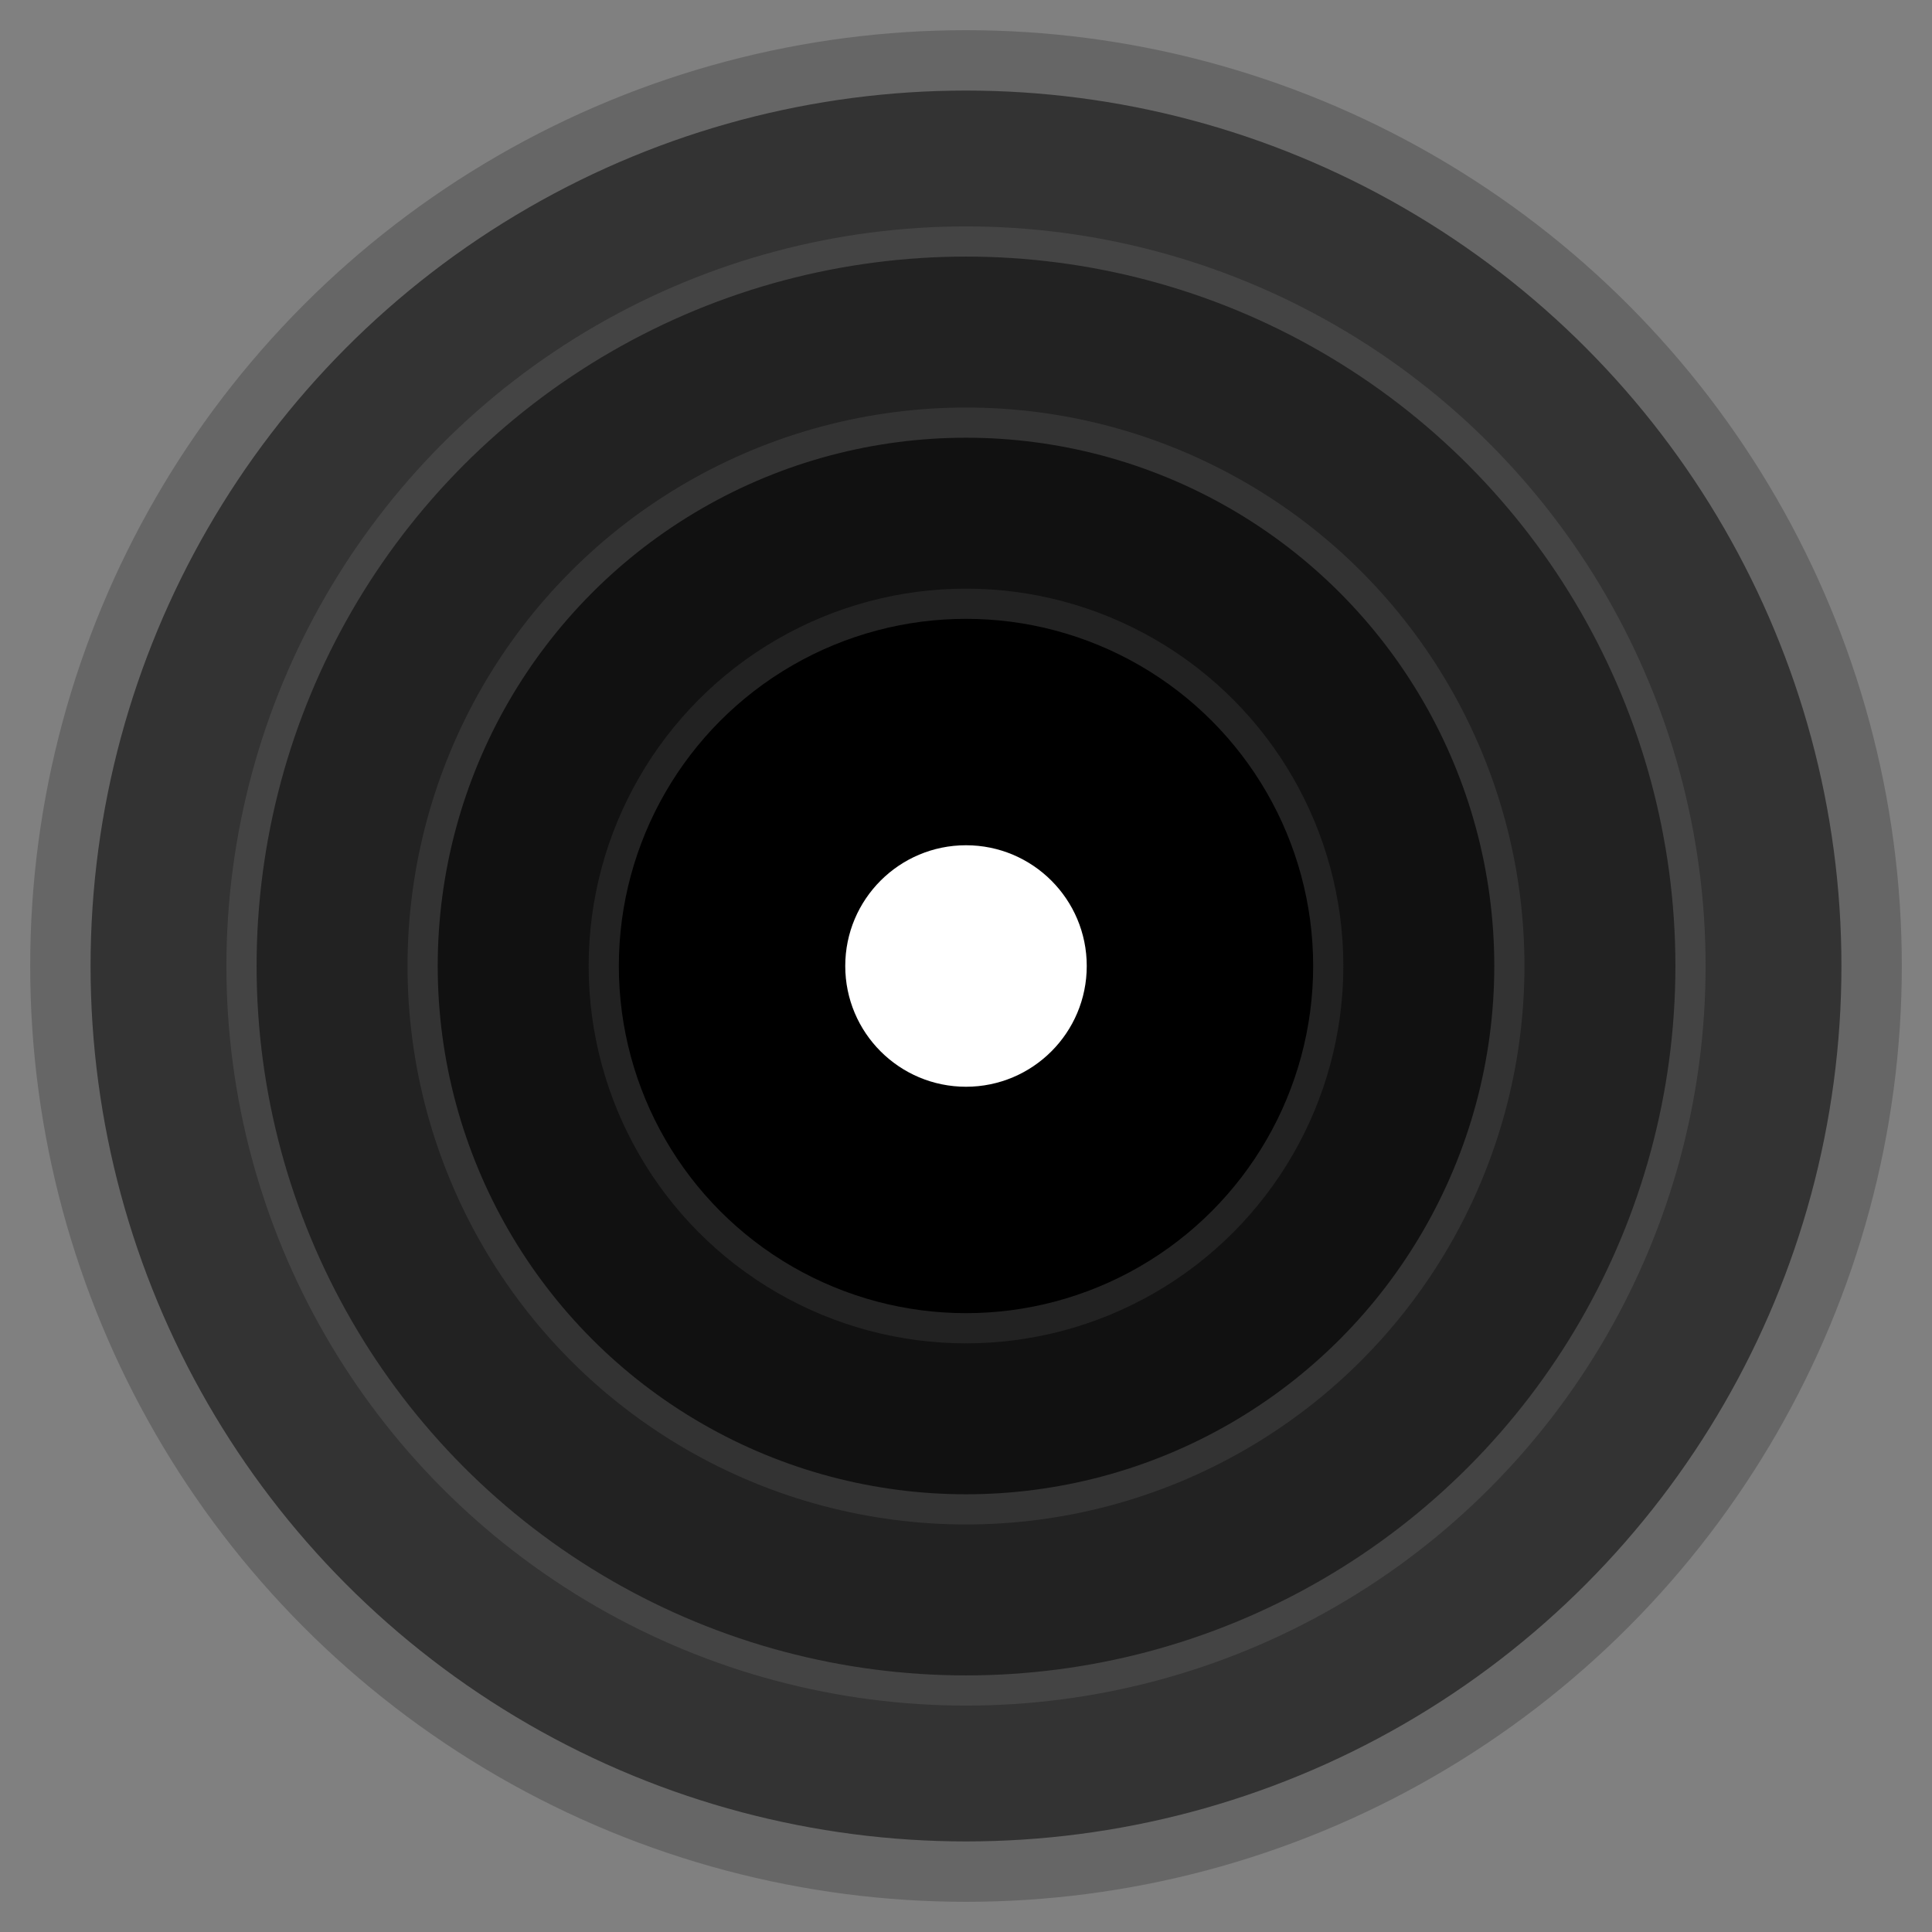
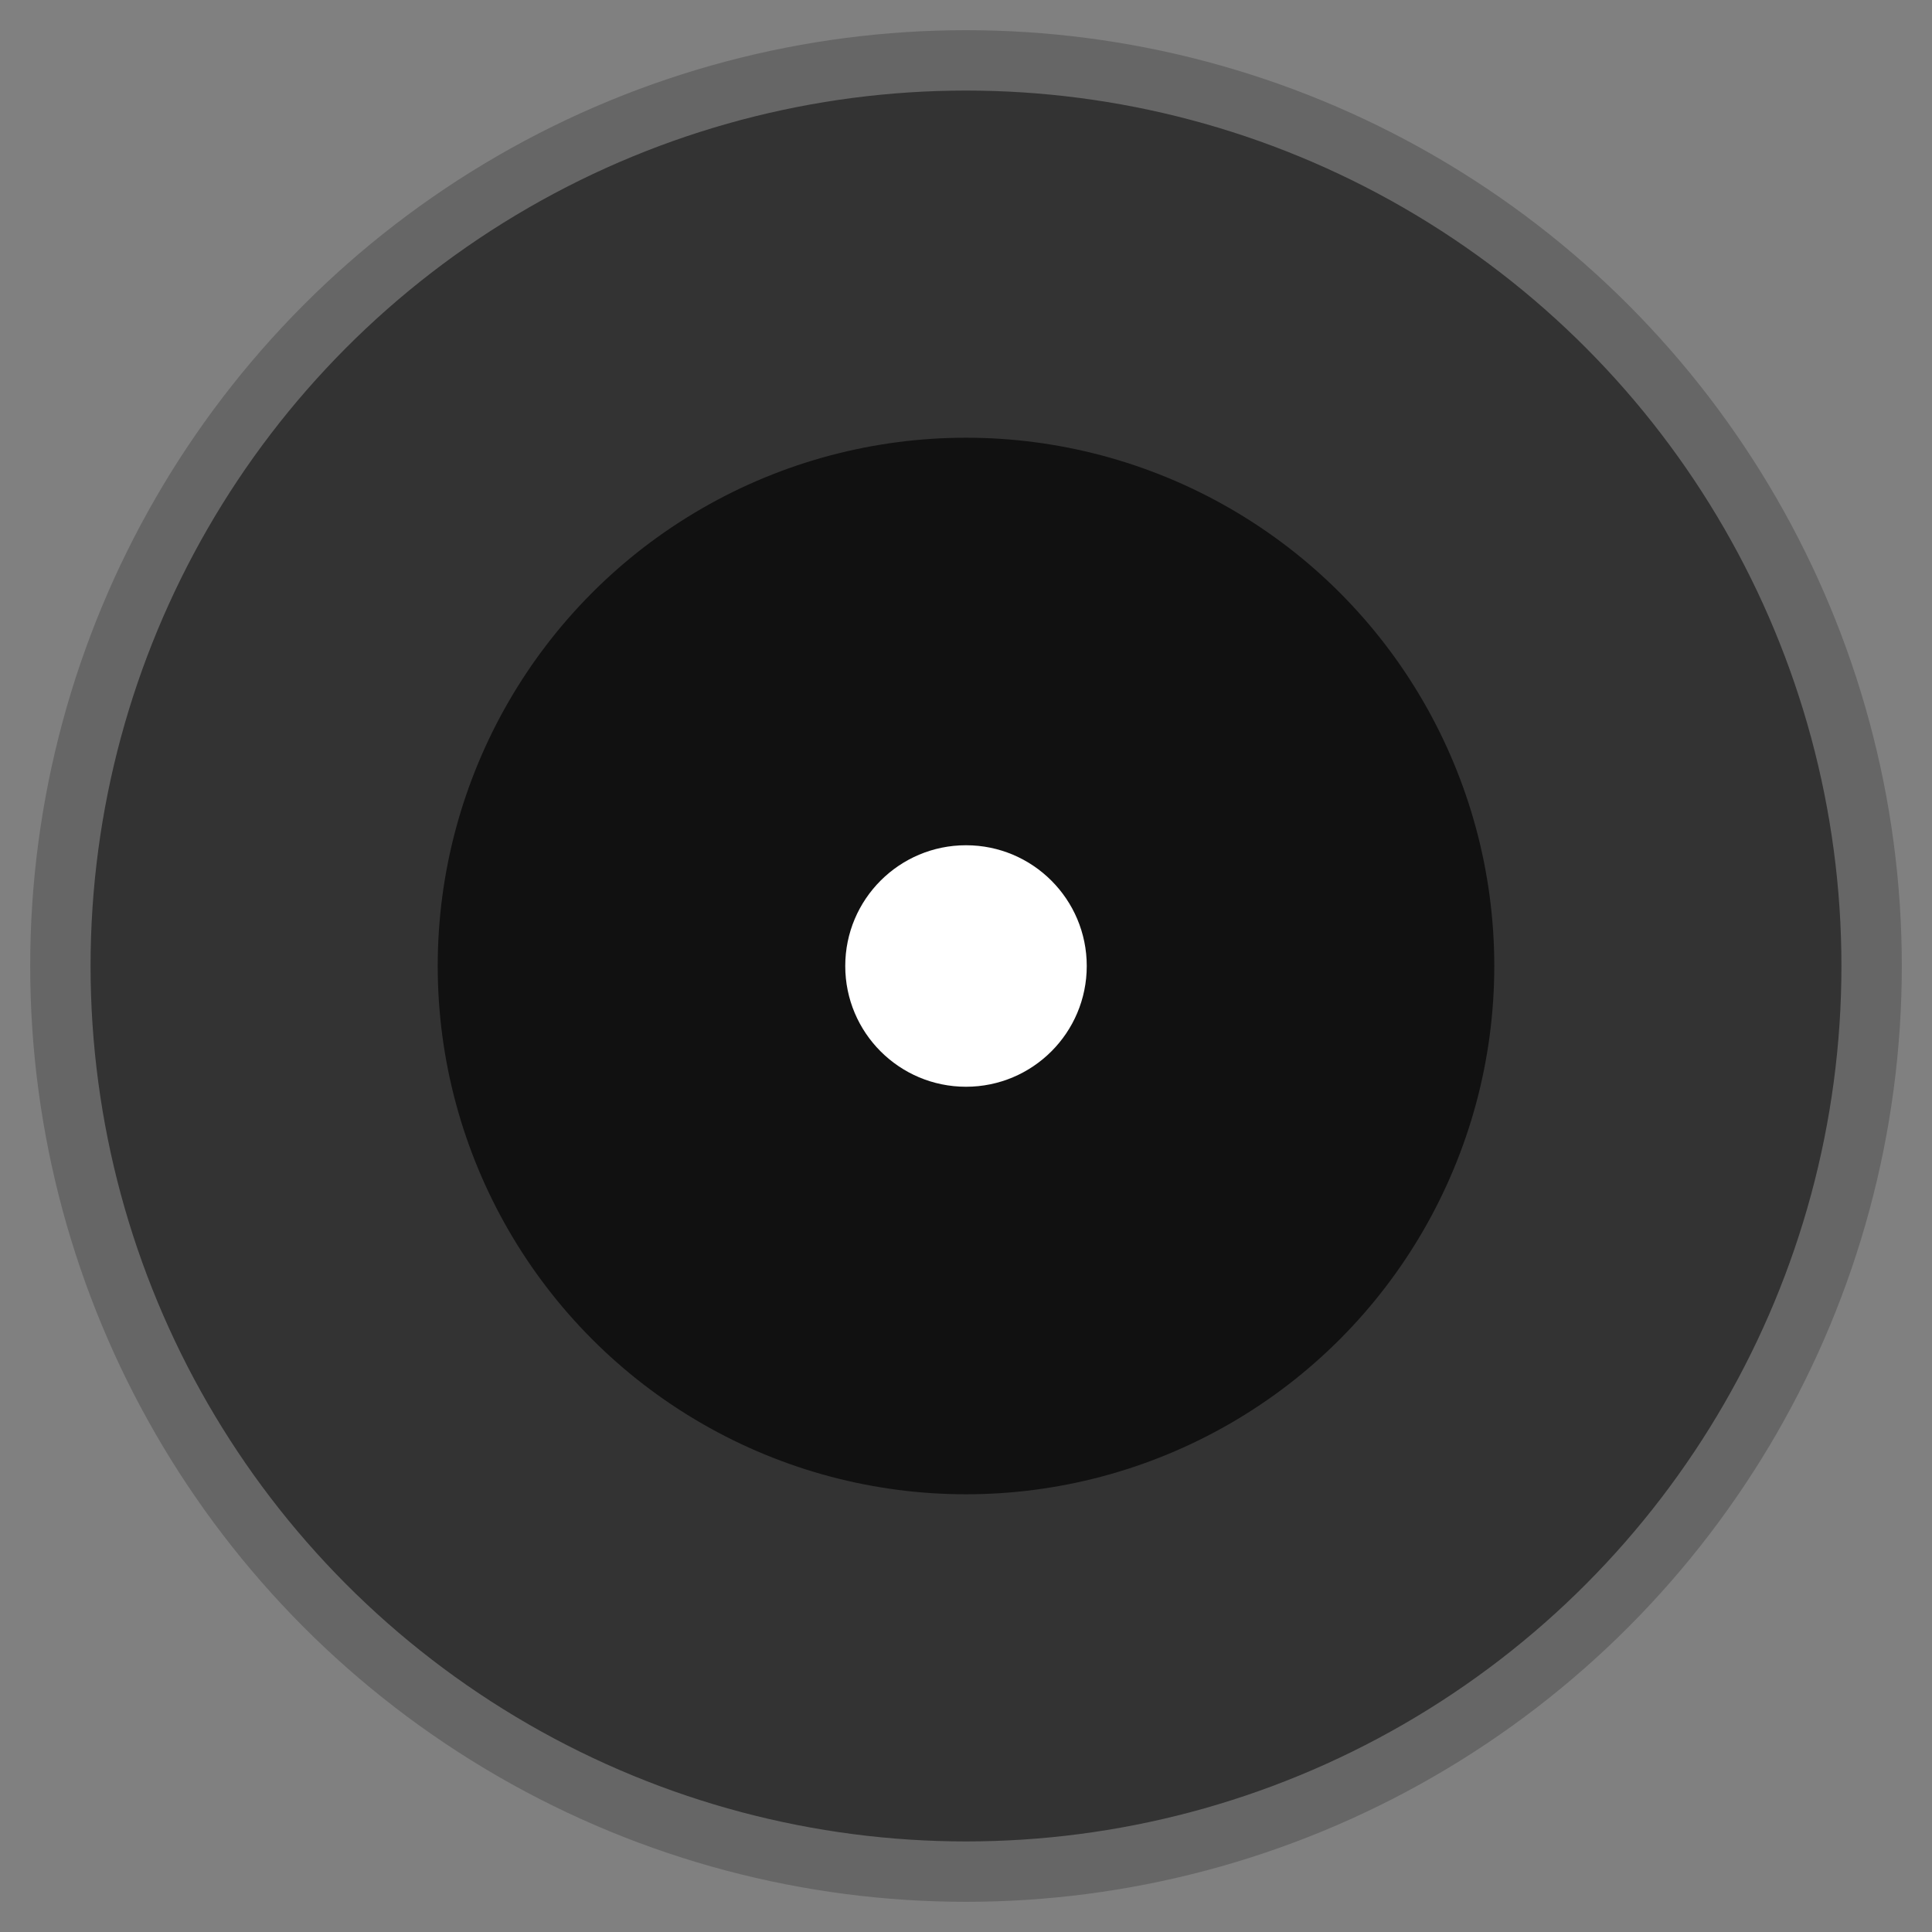
<svg xmlns="http://www.w3.org/2000/svg" viewBox="0 0 32 32">
  <rect x="0" y="0" width="32" height="32" fill="#808080" stroke="none" />
  <circle cx="16" cy="16" r="15" fill="#333" stroke="#666" stroke-width="1" />
-   <circle cx="16" cy="16" r="12" fill="#222" stroke="#444" stroke-width="0.5" />
  <circle cx="16" cy="16" r="9" fill="#111" stroke="#333" stroke-width="0.5" />
-   <circle cx="16" cy="16" r="6" fill="#000" stroke="#222" stroke-width="0.5" />
  <circle cx="16" cy="16" r="2" fill="#fff" />
</svg>